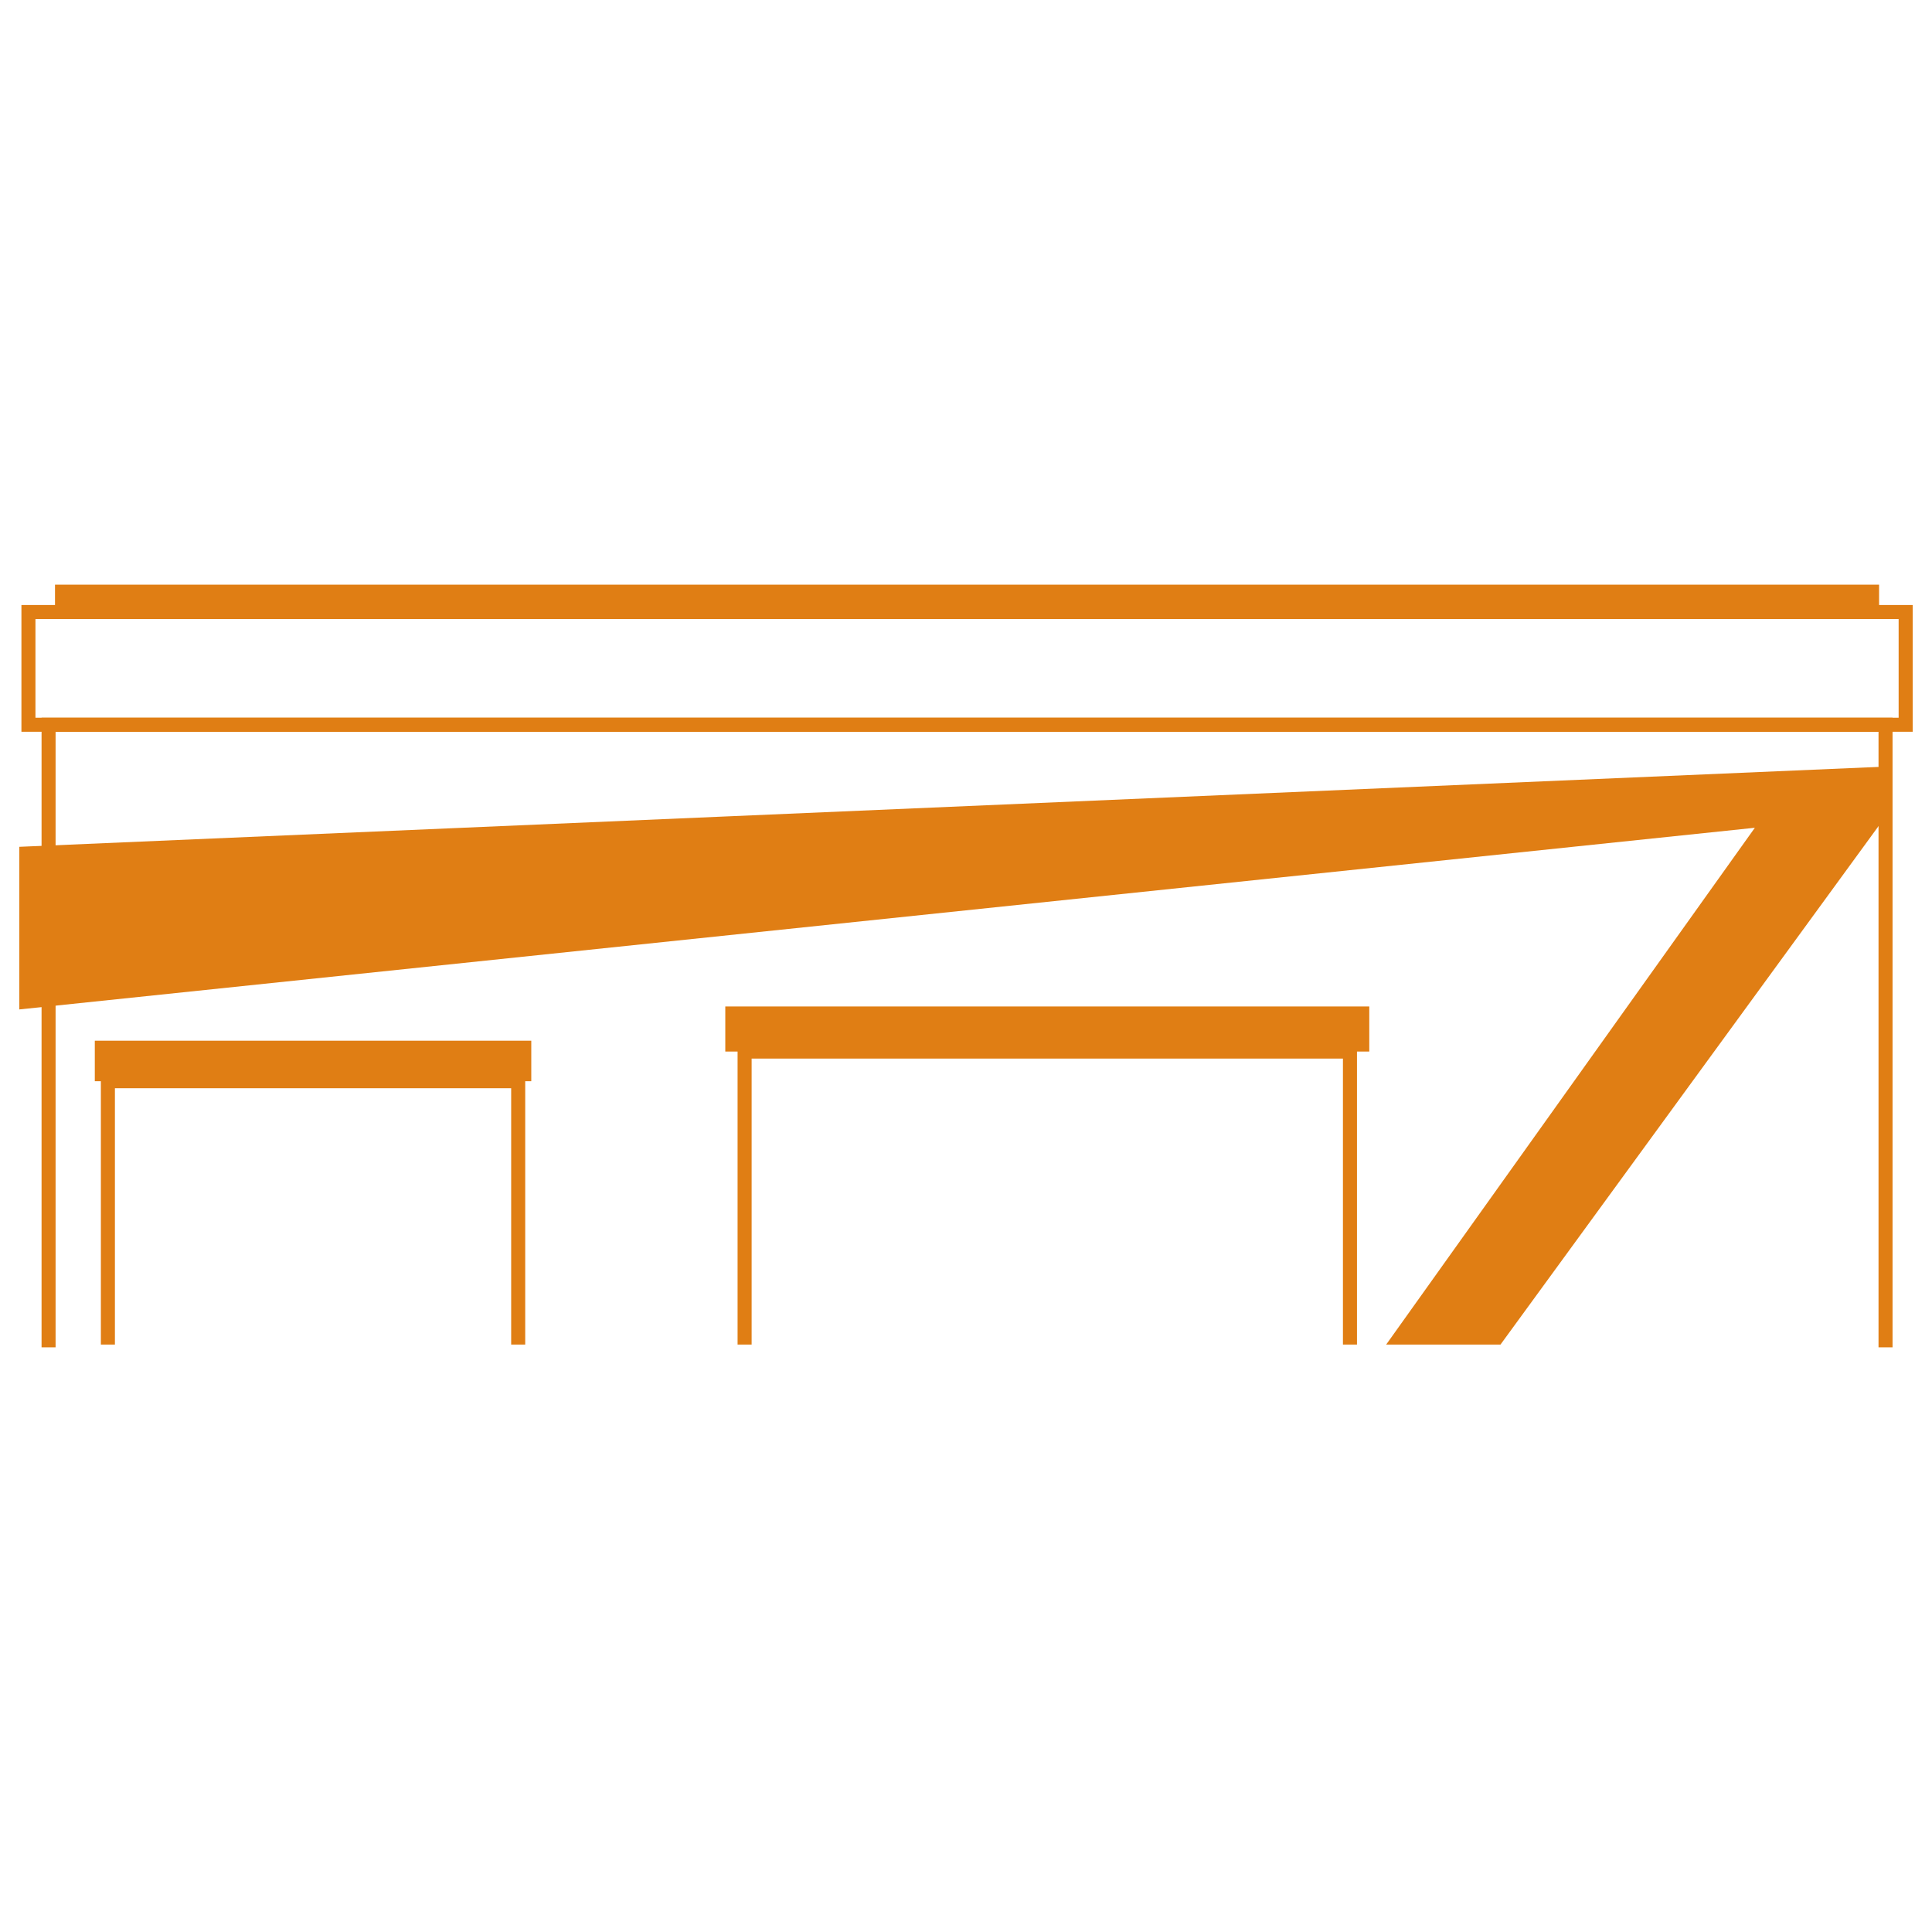
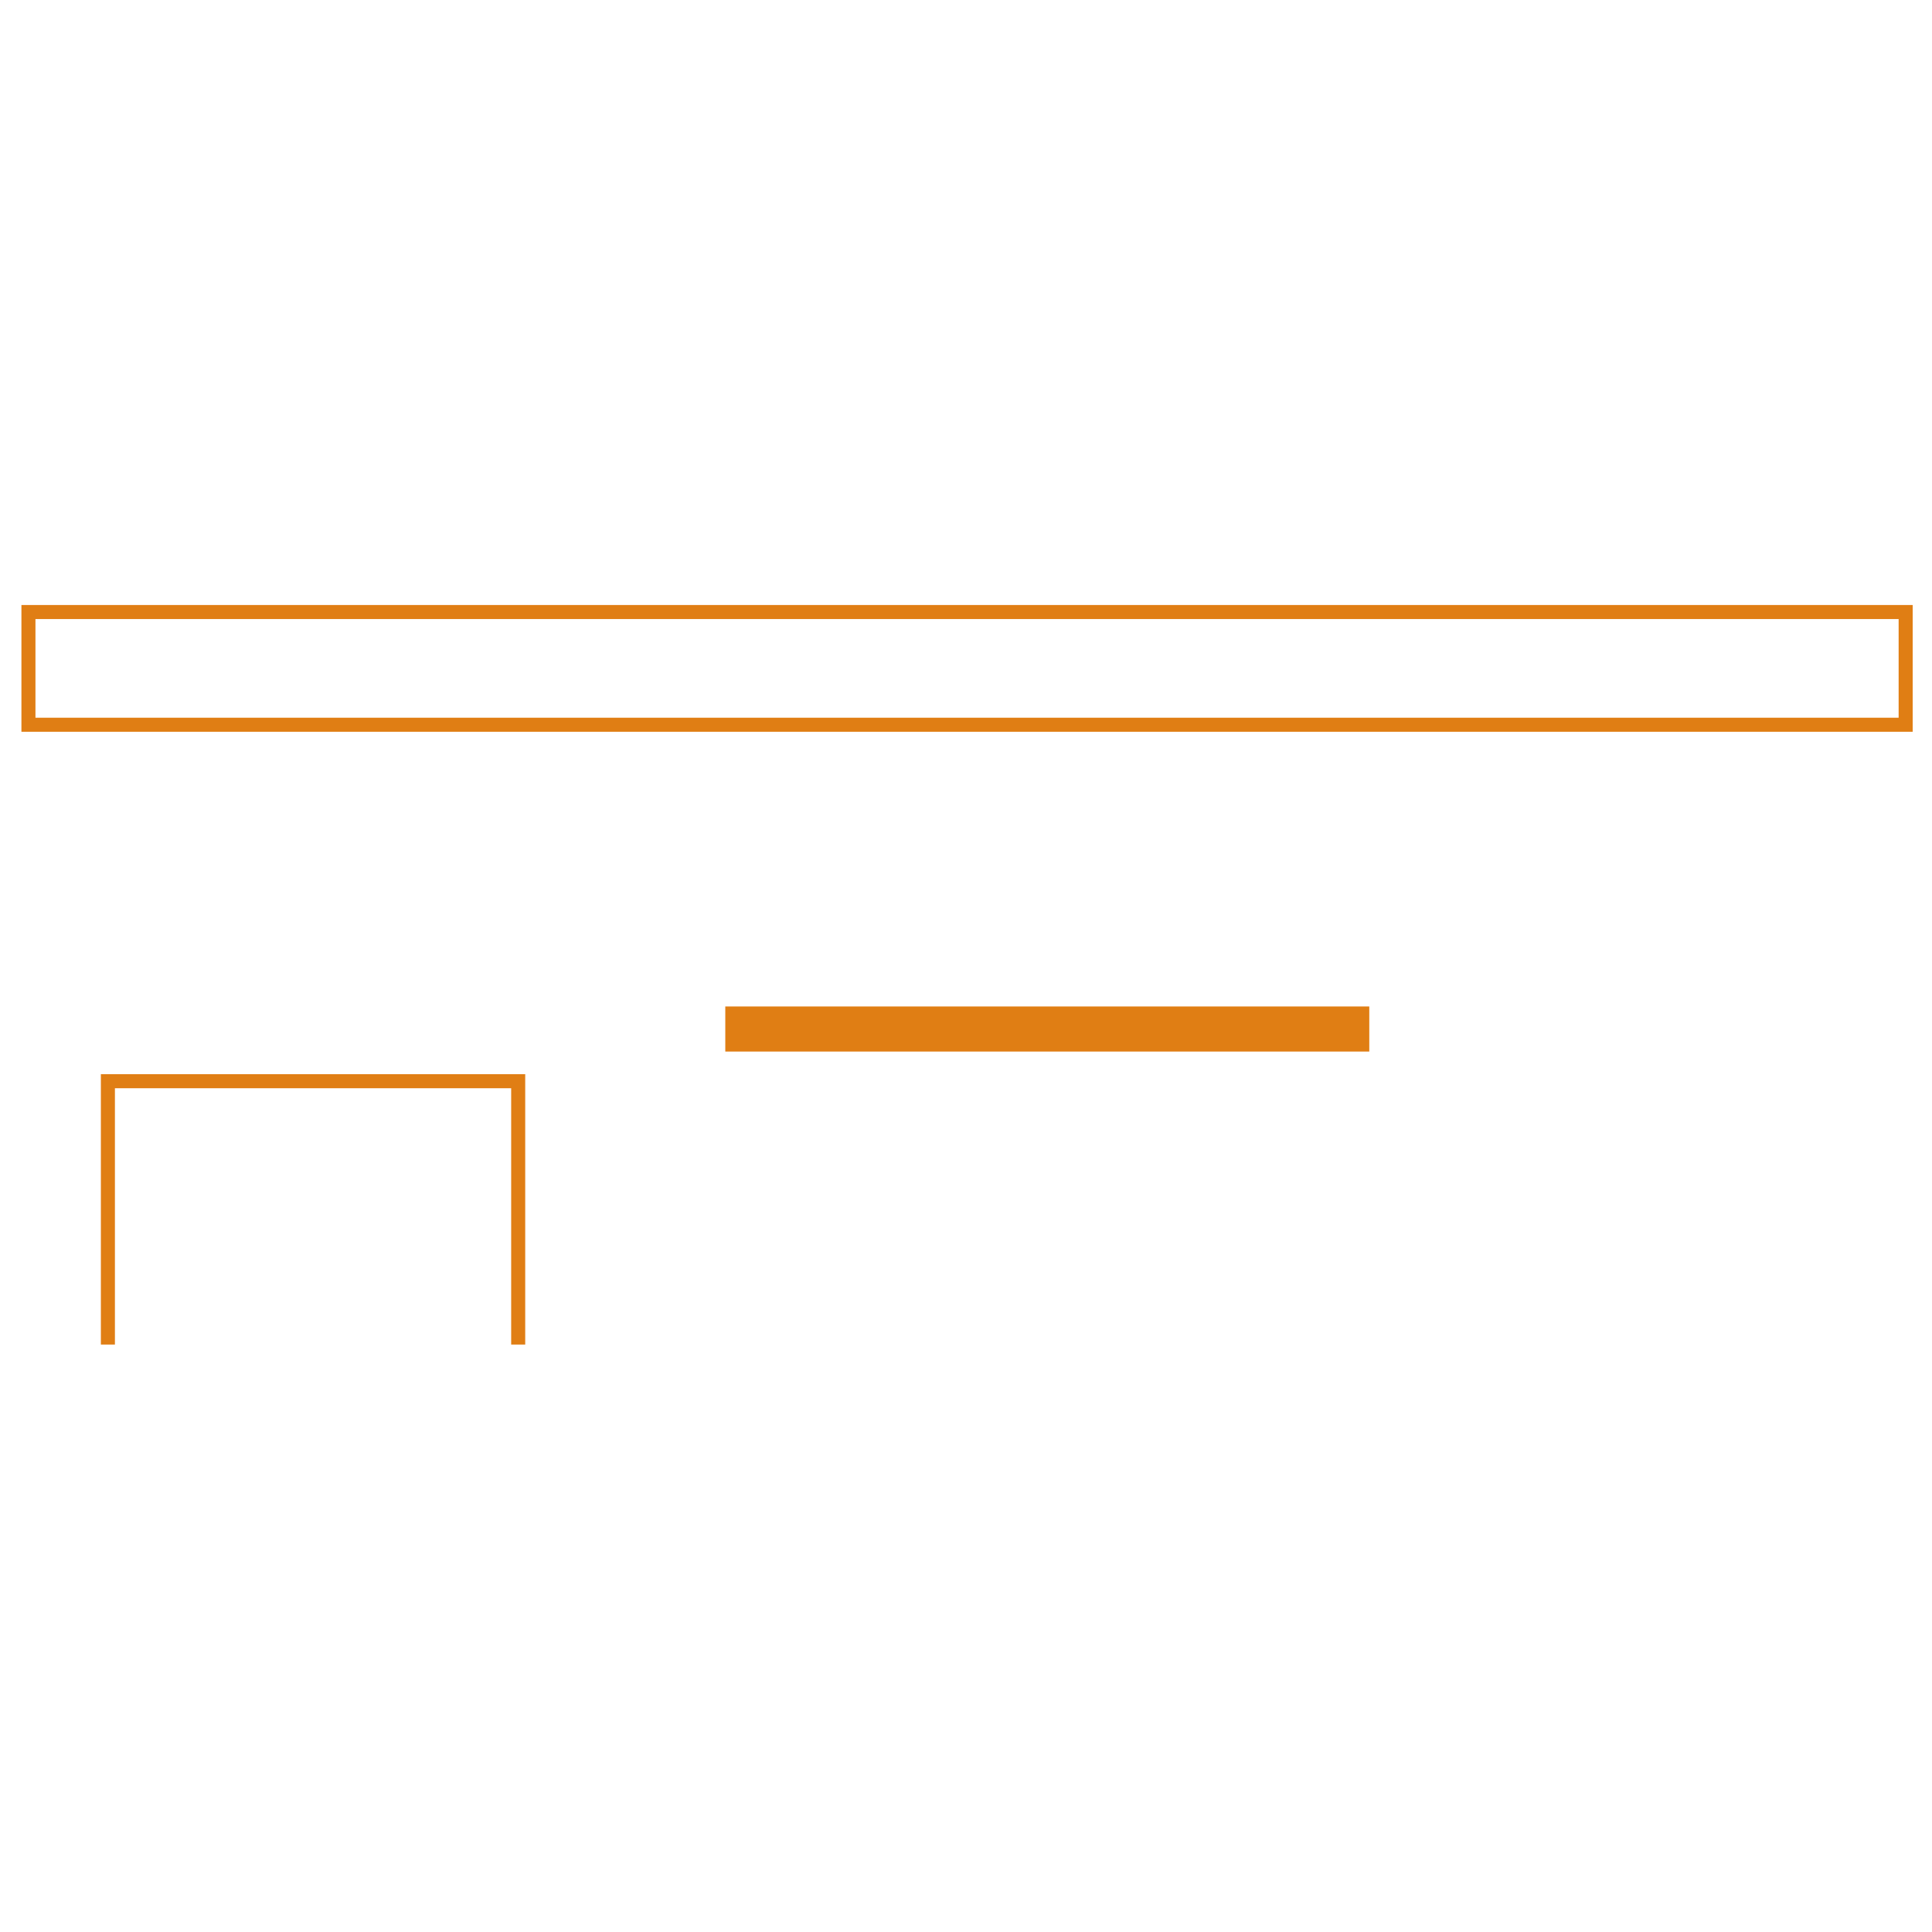
<svg xmlns="http://www.w3.org/2000/svg" id="Capa_2" data-name="Capa 2" width="100" height="100" viewBox="0 0 100 100">
  <defs>
    <style>
      .cls-1 {
        fill: #e07e14;
      }
    </style>
  </defs>
  <g>
-     <polygon class="cls-1" points="97.958 69.738 97.232 69.738 97.232 37.876 2.877 37.876 2.877 69.738 2.151 69.738 2.151 37.149 97.958 37.149 97.958 69.738" />
    <path class="cls-1" d="M99,37.876H1.109V31.315H99ZM1.835,37.149H98.273V32.042H1.835Z" />
-     <rect class="cls-1" x="2.847" y="30.262" width="94.414" height="1.417" />
-     <polygon class="cls-1" points="70.237 69.594 69.51 69.594 69.51 54.792 38.904 54.792 38.904 69.594 38.177 69.594 38.177 54.065 70.237 54.065 70.237 69.594" />
    <rect class="cls-1" x="37.541" y="52.095" width="33.333" height="2.333" />
    <polygon class="cls-1" points="27.185 69.594 26.458 69.594 26.458 56.327 5.948 56.327 5.948 69.594 5.221 69.594 5.221 55.6 27.185 55.6 27.185 69.594" />
-     <rect class="cls-1" x="4.907" y="53.867" width="22.592" height="2.097" />
-     <polygon class="cls-1" points="1 43.831 97.595 39.679 97.595 42.262 77.665 69.595 71.748 69.595 90.831 42.845 1 52.248 1 43.831" />
  </g>
</svg>